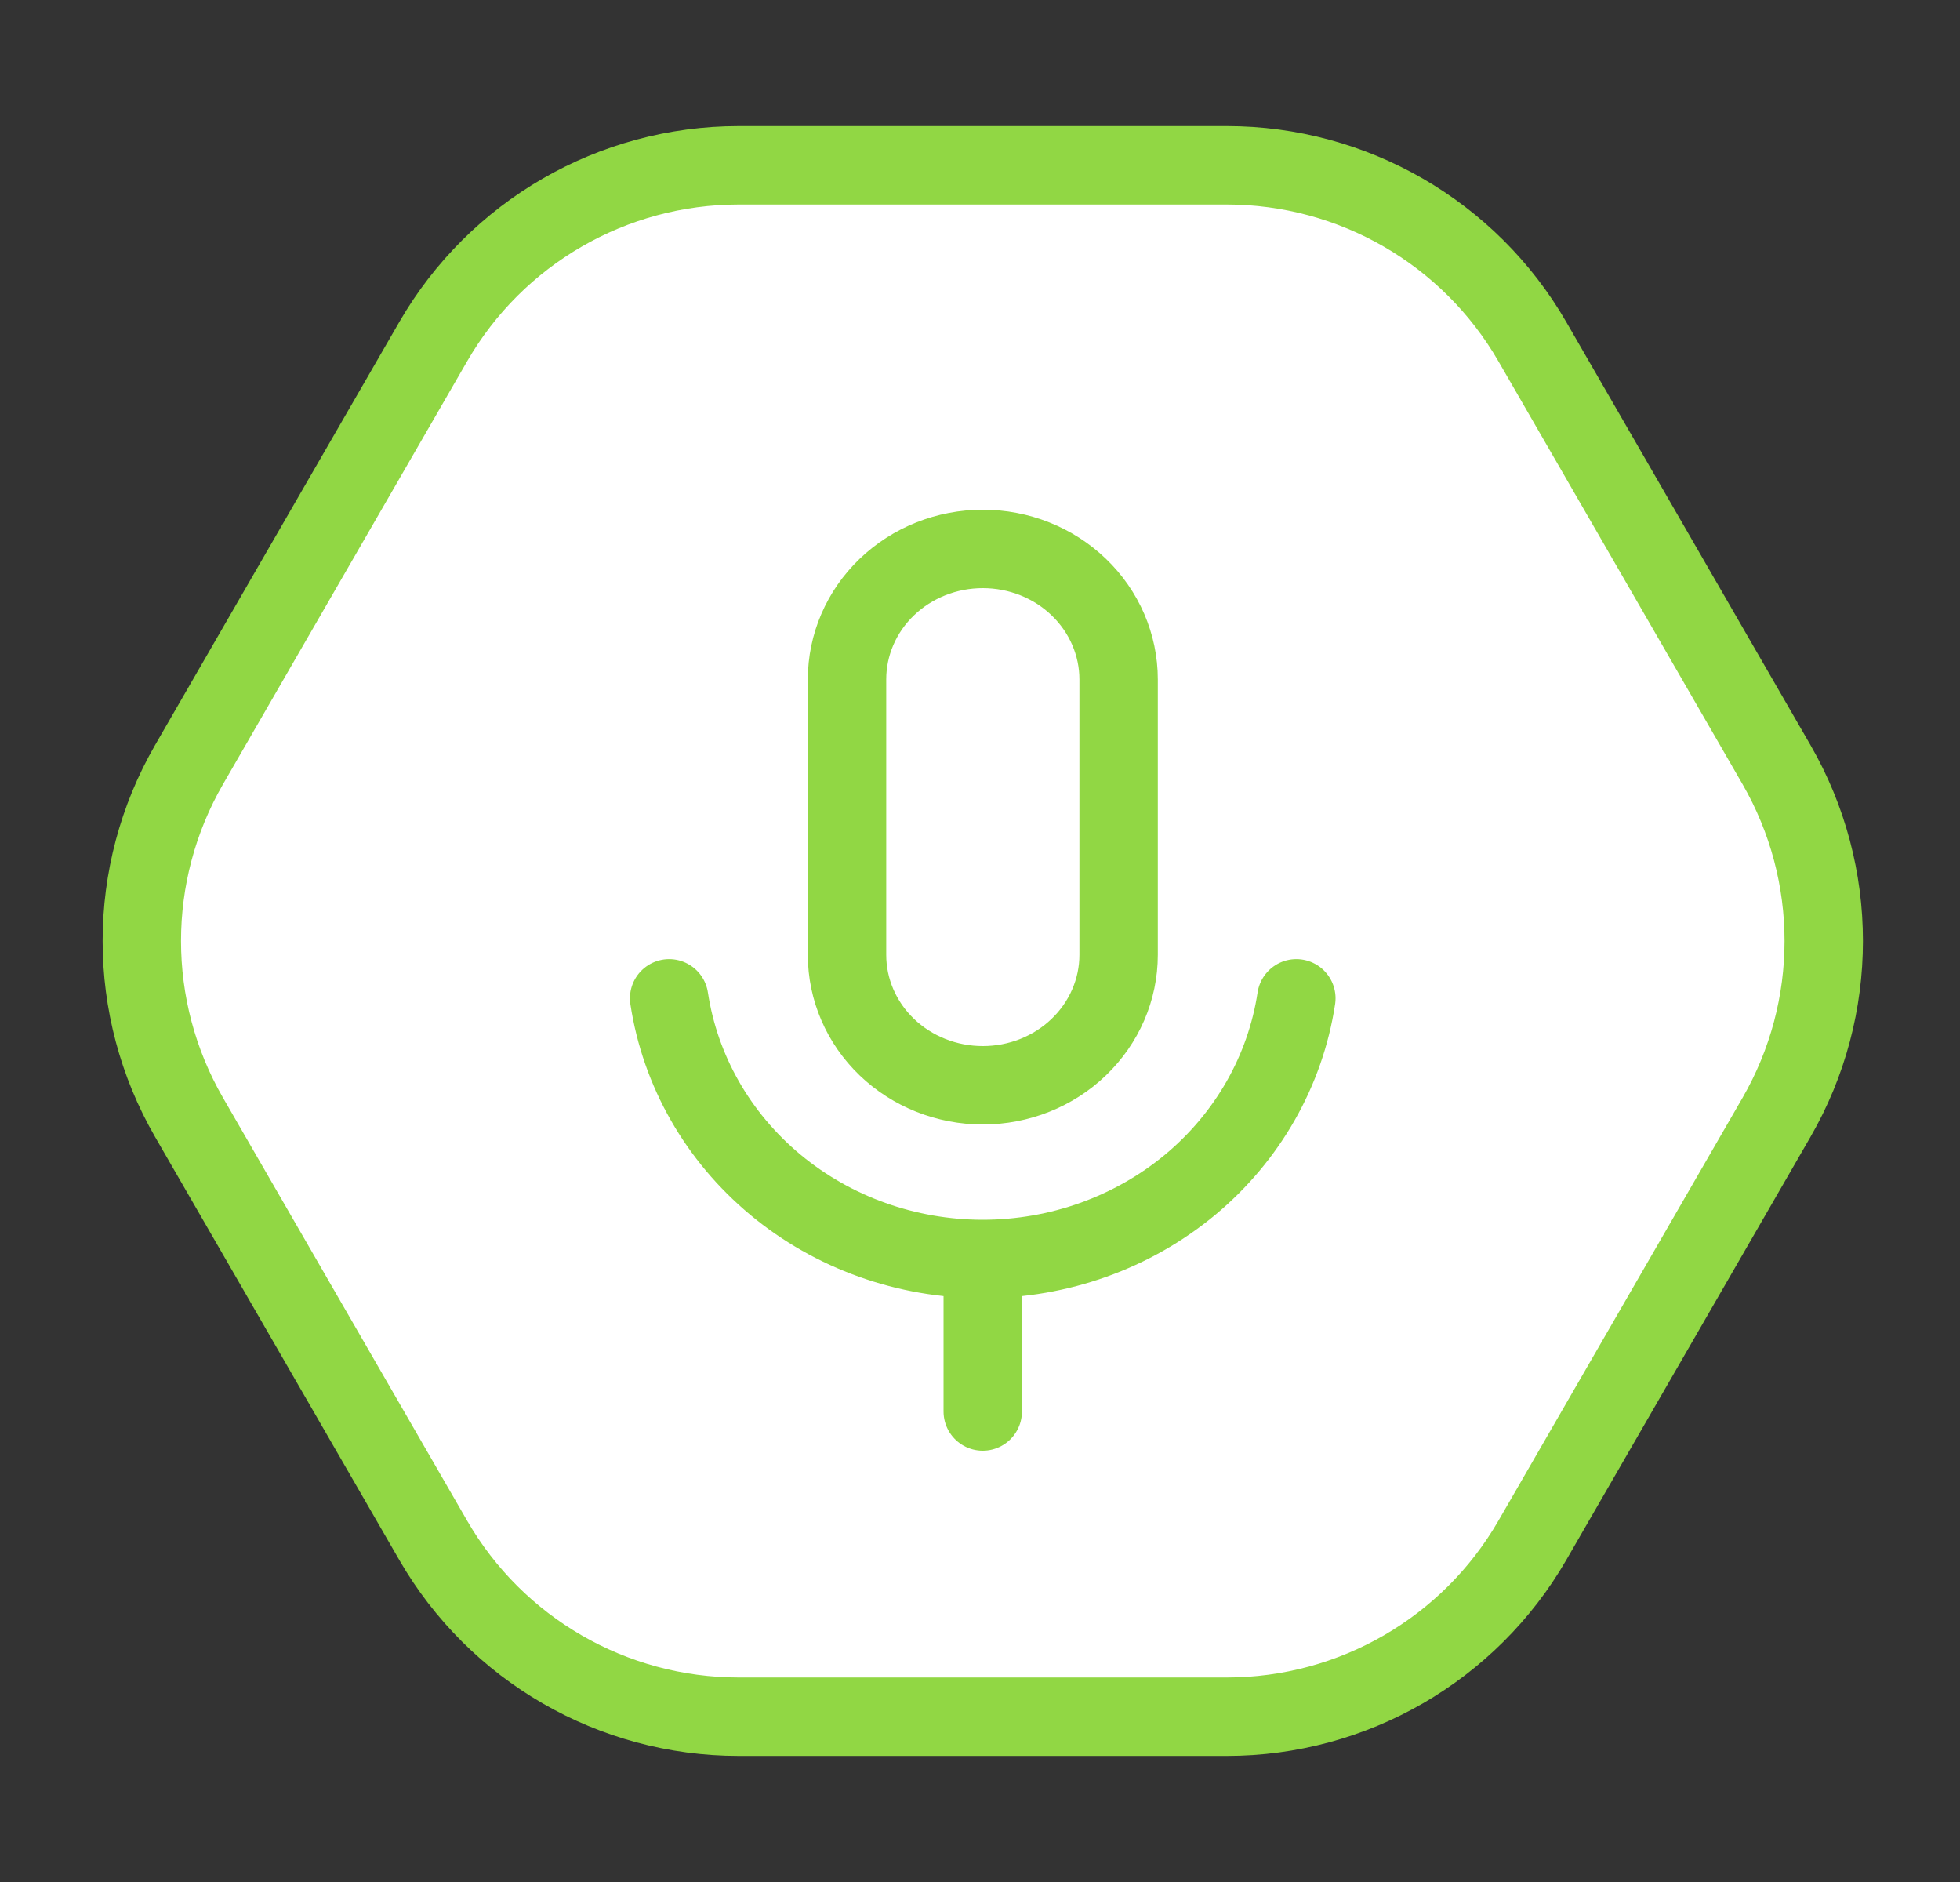
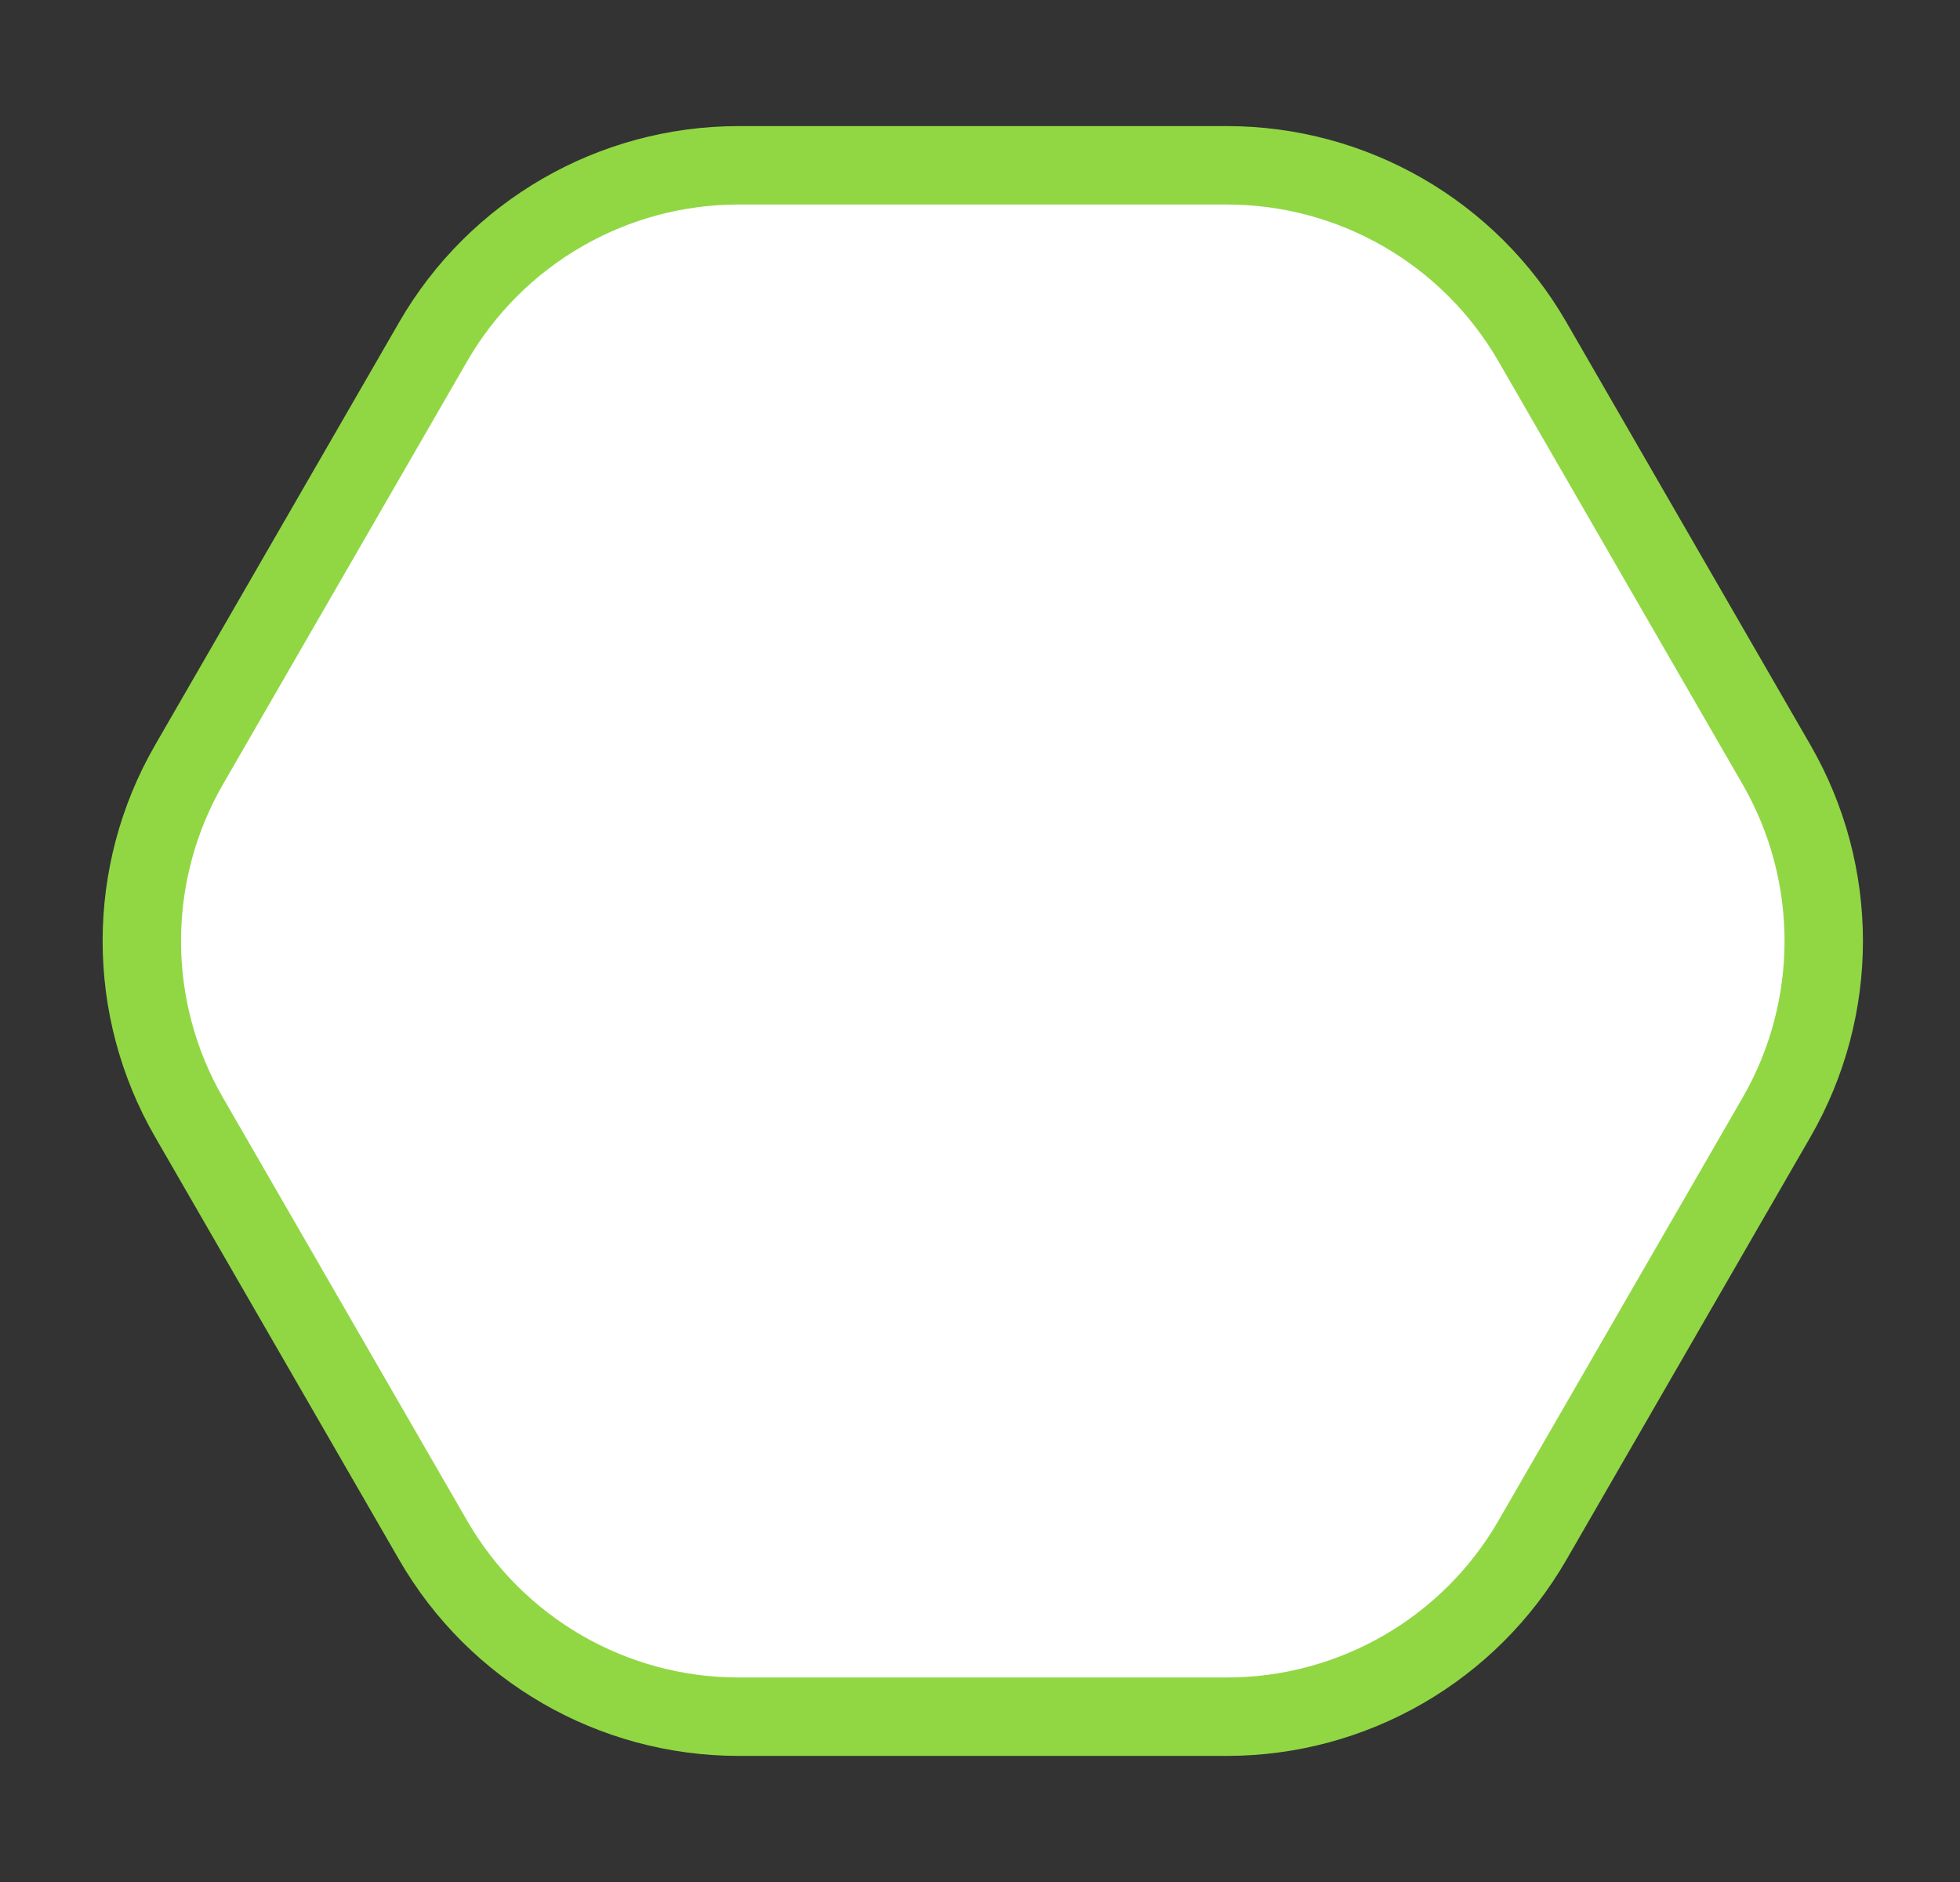
<svg xmlns="http://www.w3.org/2000/svg" width="25" height="24" viewBox="0 0 25 24" fill="none">
  <rect x="0" y="0" width="25" height="24" fill="#333333" stroke="none" />
  <path d="M2.412 9.75L5.525 4.358C6.329 2.965 7.814 2.108 9.422 2.108L15.648 2.108C17.256 2.108 18.742 2.965 19.546 4.358L22.659 9.75C23.463 11.142 23.463 12.858 22.659 14.25L19.546 19.642C18.742 21.035 17.256 21.892 15.648 21.892L9.422 21.892C7.814 21.892 6.329 21.035 5.525 19.642L2.412 14.25C1.608 12.858 1.608 11.142 2.412 9.75Z" fill="white" stroke="#91D744" />
-   <path d="M8.535 12.731C8.675 13.654 9.156 14.498 9.891 15.109C10.625 15.719 11.564 16.055 12.535 16.055M12.535 16.055C13.506 16.055 14.445 15.719 15.18 15.109C15.914 14.498 16.395 13.654 16.535 12.731M12.535 16.055V18M12.536 7C12.076 7 11.636 7.175 11.311 7.487C10.986 7.799 10.804 8.223 10.804 8.664V12.177C10.804 12.618 10.986 13.041 11.311 13.353C11.636 13.665 12.076 13.84 12.536 13.84C12.995 13.84 13.436 13.665 13.76 13.353C14.085 13.041 14.268 12.618 14.268 12.177V8.664C14.268 8.223 14.085 7.799 13.76 7.487C13.436 7.175 12.995 7 12.536 7Z" stroke="#91D744" stroke-linecap="round" stroke-linejoin="round" />
</svg>